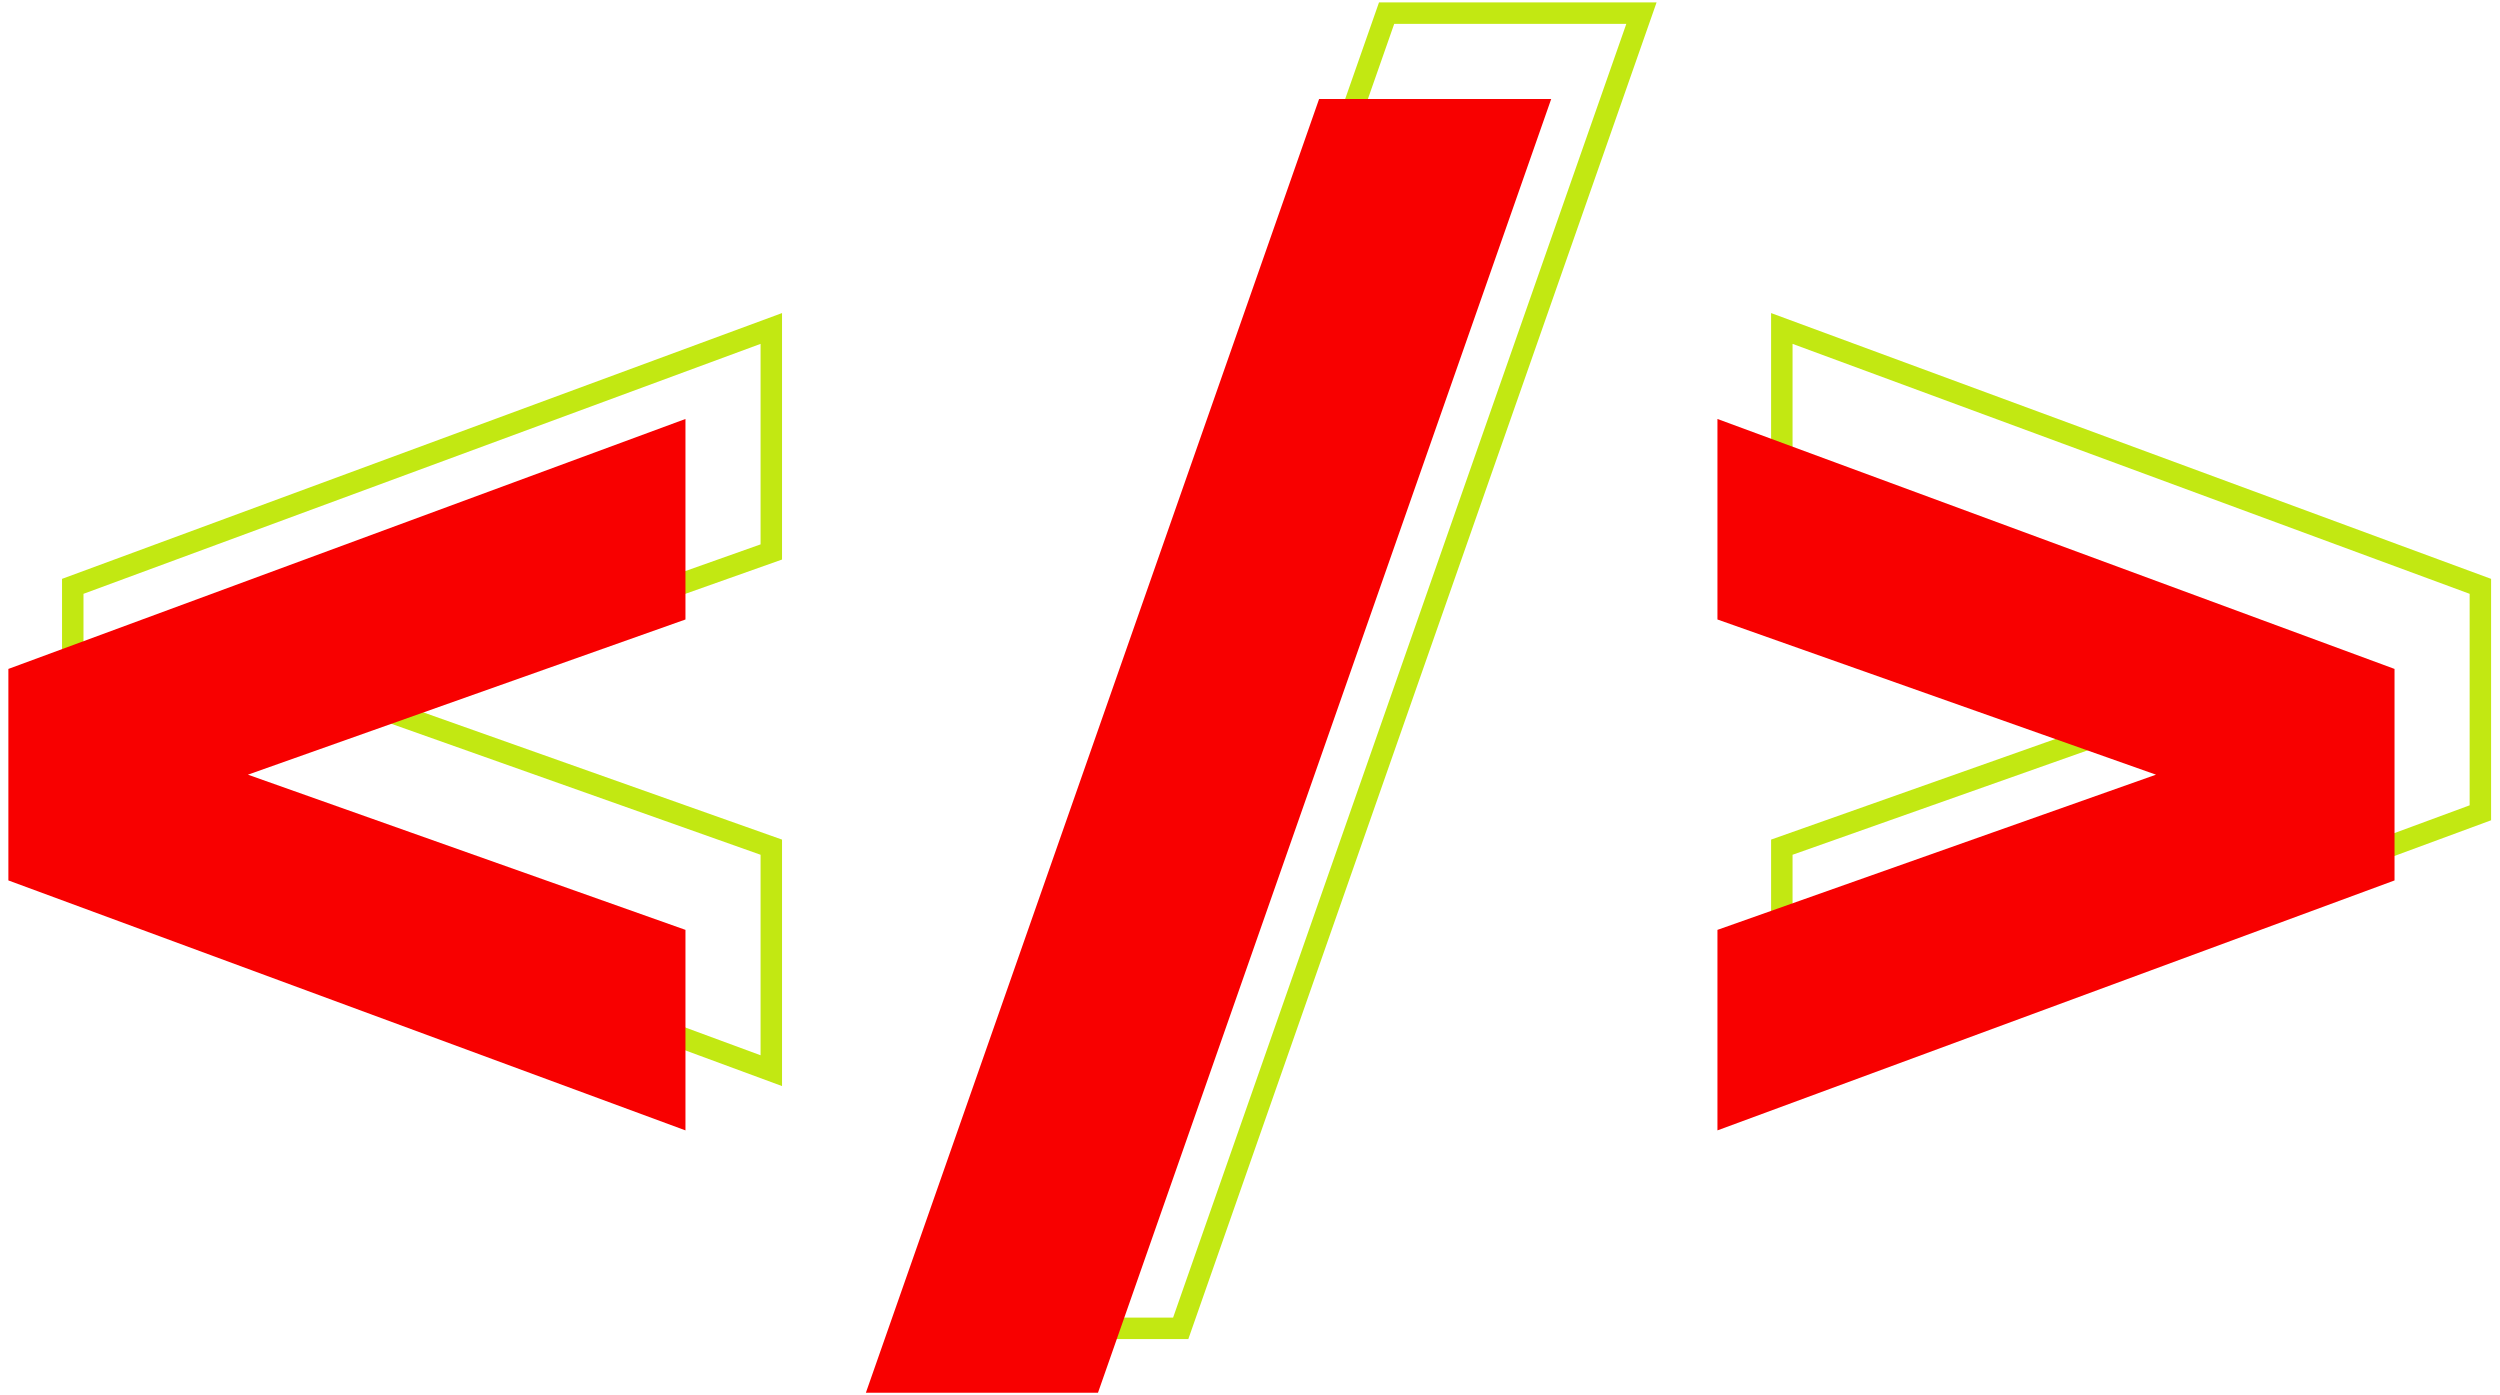
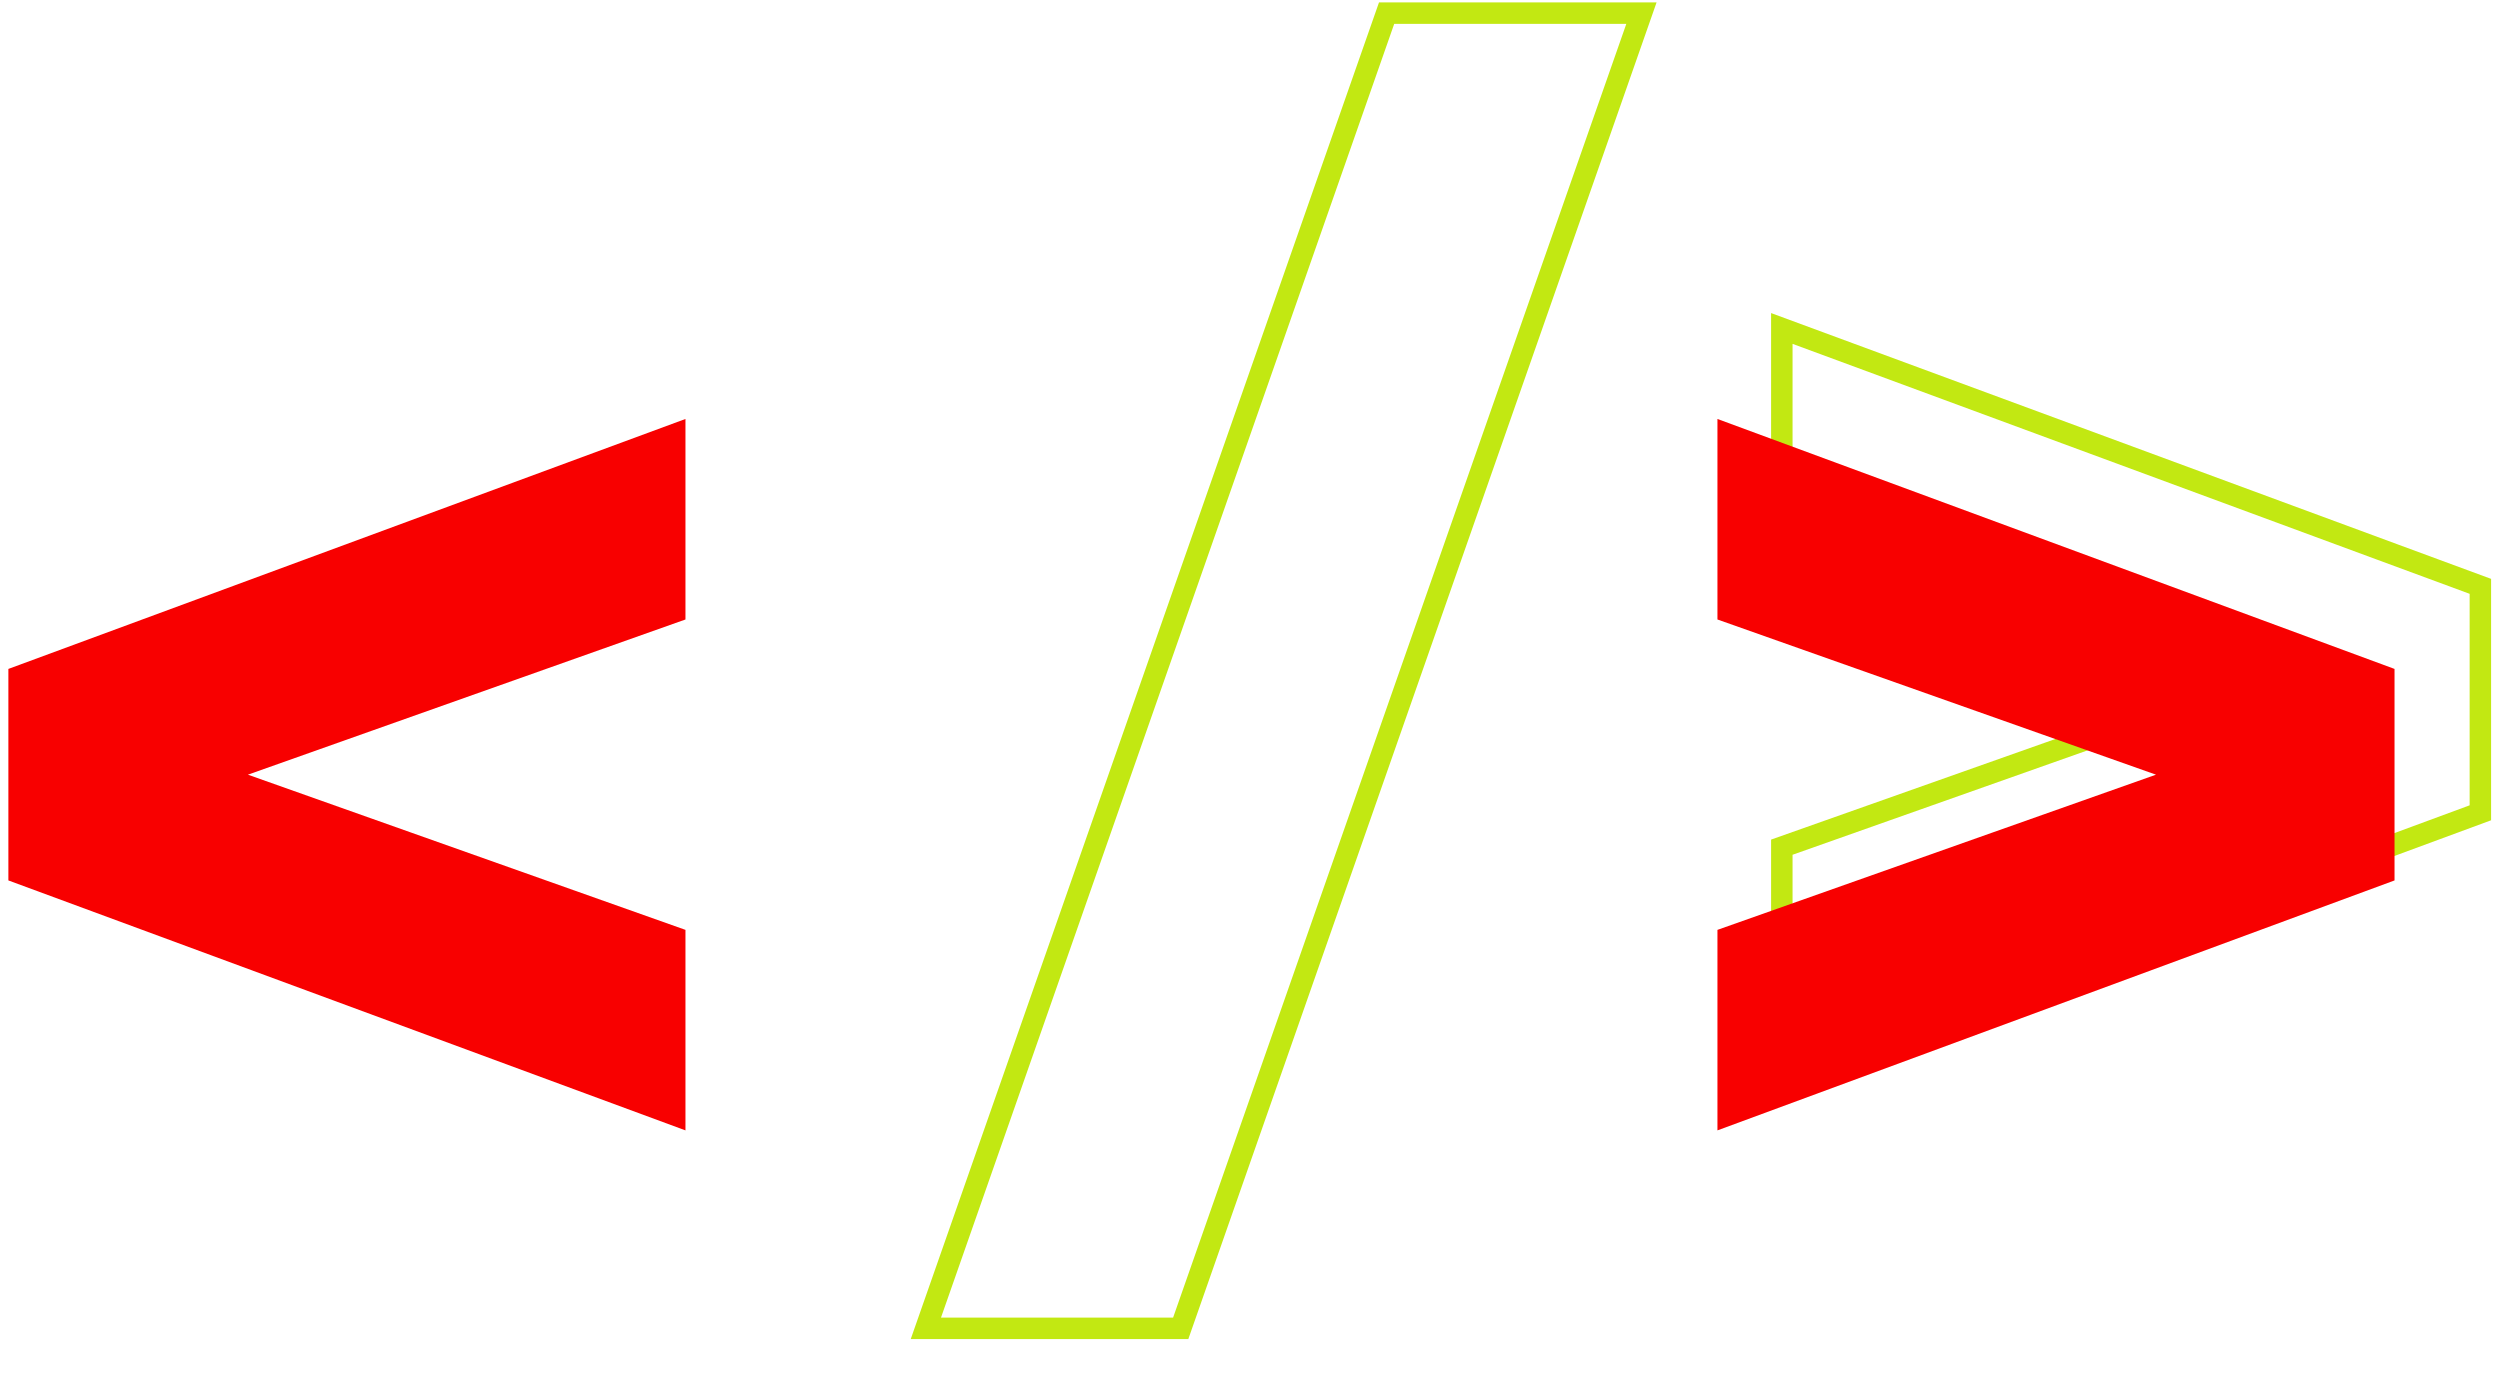
<svg xmlns="http://www.w3.org/2000/svg" width="233" height="130" viewBox="0 0 233 130" fill="none">
  <path fill-rule="evenodd" clip-rule="evenodd" d="M167.066 98.352L230.17 75.056V55.344L167.066 32.048V50.736L207.939 65.2L167.066 79.664V98.352ZM201.944 65.2L165.066 78.25V101.222L232.17 76.45V53.95L165.066 29.178V52.15L201.944 65.2Z" fill="#C2E812" />
-   <path fill-rule="evenodd" clip-rule="evenodd" d="M84.881 124.8L128.523 0.224H154.393L110.752 124.8H84.881ZM87.701 122.8H109.333L151.573 2.224H129.941L87.701 122.8Z" fill="#C2E812" />
-   <path fill-rule="evenodd" clip-rule="evenodd" d="M70.885 98.352V79.664L30.106 65.2L70.885 50.736V32.048L7.781 55.344V75.056L70.885 98.352ZM36.089 65.2L72.885 52.149V29.178L5.781 53.95V76.45L72.885 101.222V78.251L36.089 65.2Z" fill="#C2E812" />
+   <path fill-rule="evenodd" clip-rule="evenodd" d="M84.881 124.8L128.523 0.224H154.393L110.752 124.8H84.881ZM87.701 122.8H109.333L151.573 2.224H129.941Z" fill="#C2E812" />
  <path d="M160.066 105.352V86.664L216.13 66.824V77.576L160.066 57.736V39.048L223.17 62.344V82.056L160.066 105.352Z" fill="#F80000" />
-   <path d="M80.701 129.8L122.941 9.224H144.573L102.333 129.8H80.701Z" fill="#F80000" />
  <path d="M63.885 105.352L0.781 82.056V62.344L63.885 39.048V57.736L7.949 77.576V66.824L63.885 86.664V105.352Z" fill="#F80000" />
</svg>